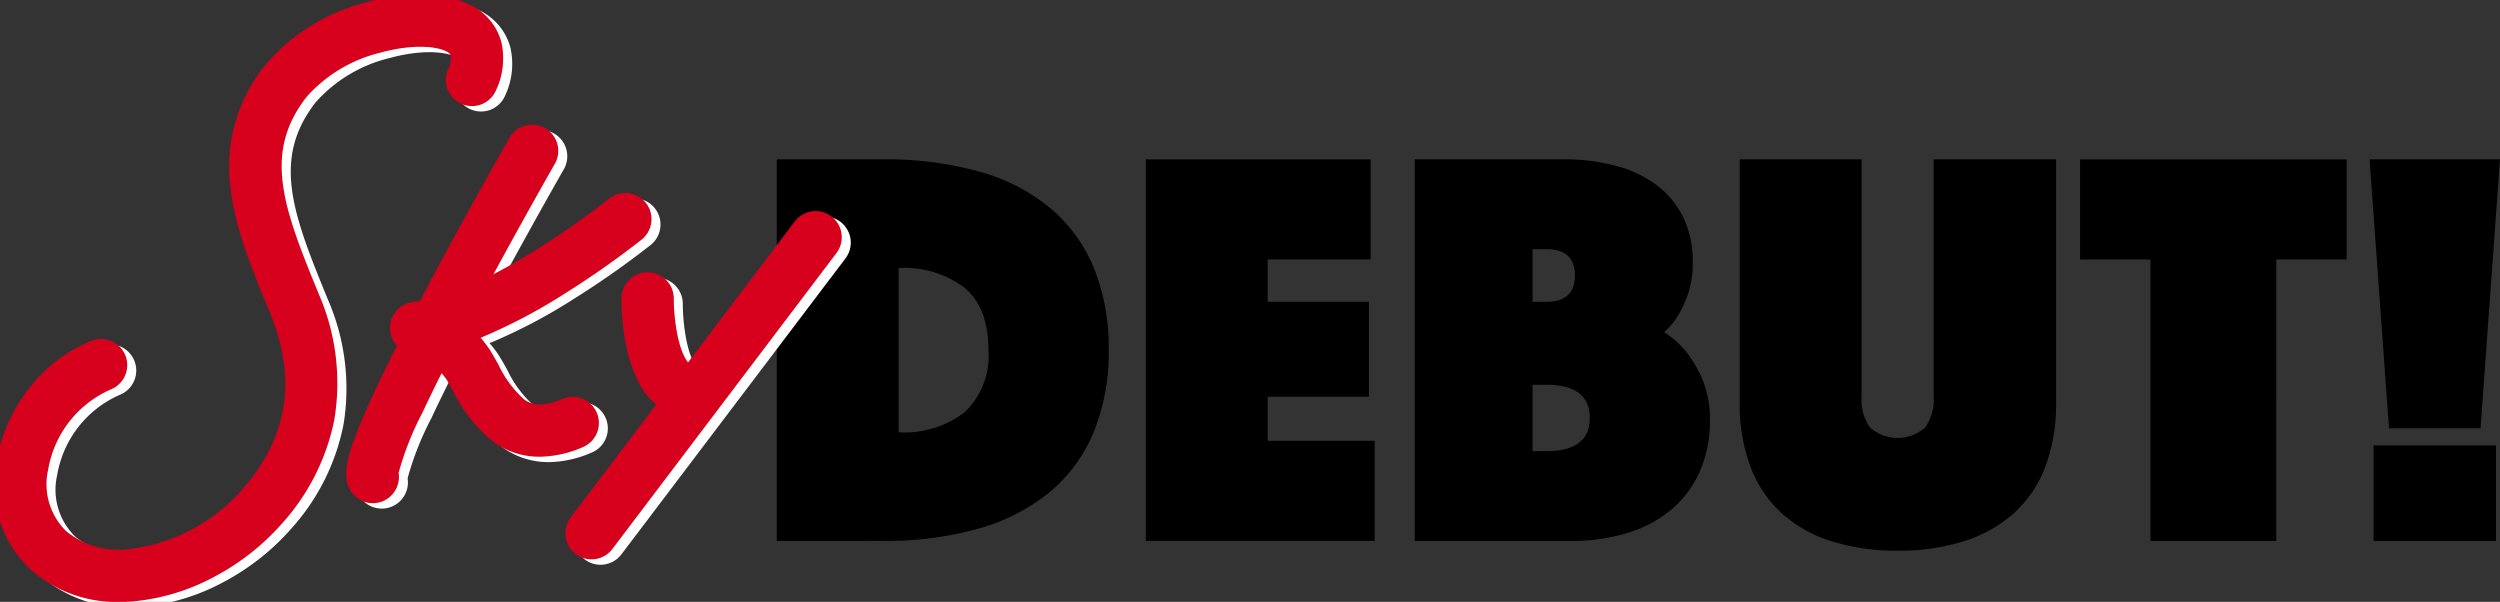
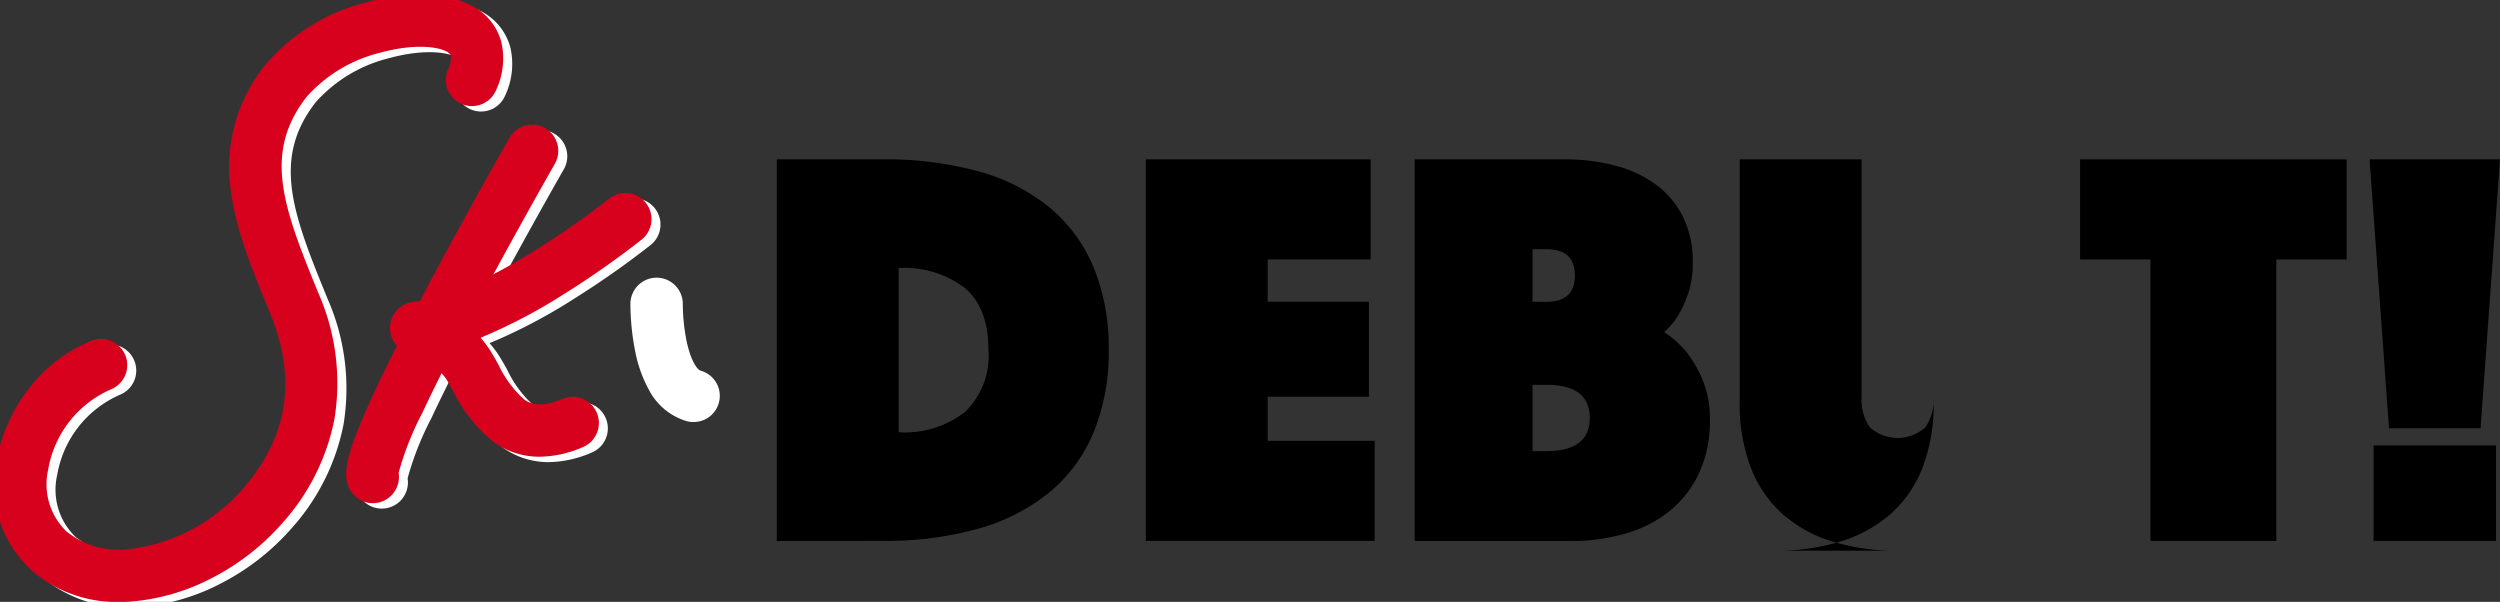
<svg xmlns="http://www.w3.org/2000/svg" width="214.832" height="51.719" viewBox="0 0 214.832 51.719">
  <rect x="0" y="0" width="214.832" height="51.719" fill="#333333" stroke="none" />
  <defs>
    <clipPath id="a">
      <rect width="214.832" height="51.719" fill="none" stroke="rgba(0,0,0,0)" stroke-width="1" />
    </clipPath>
  </defs>
  <g clip-path="url(#a)">
    <path d="M84.515,50.131V17.338h9.1a30.026,30.026,0,0,1,8.235,1.032,16.473,16.473,0,0,1,6.1,3.1,13.348,13.348,0,0,1,3.786,5.137,18.077,18.077,0,0,1,1.3,7.1,18.068,18.068,0,0,1-1.3,7.1,13.339,13.339,0,0,1-3.786,5.138,16.748,16.748,0,0,1-6.1,3.122,29.361,29.361,0,0,1-8.235,1.057Zm10.472-9.341a8.447,8.447,0,0,0,5.7-1.746,6.683,6.683,0,0,0,2.016-5.334q0-3.587-2.016-5.31a8.534,8.534,0,0,0-5.7-1.72Z" transform="translate(-17.763 -3.644)" />
    <path d="M93.611,50.631h-9.6V16.838h9.6a30.655,30.655,0,0,1,8.372,1.052,17.044,17.044,0,0,1,6.278,3.194,13.9,13.9,0,0,1,3.926,5.326,18.654,18.654,0,0,1,1.344,7.3,18.643,18.643,0,0,1-1.344,7.3,13.9,13.9,0,0,1-3.926,5.327,17.318,17.318,0,0,1-6.275,3.218A29.987,29.987,0,0,1,93.611,50.631Zm-8.6-1h8.6a29,29,0,0,0,8.094-1.037,16.329,16.329,0,0,0,5.916-3.027,12.905,12.905,0,0,0,3.645-4.948,17.656,17.656,0,0,0,1.264-6.909,17.666,17.666,0,0,0-1.264-6.909,12.912,12.912,0,0,0-3.645-4.948,16.055,16.055,0,0,0-5.914-3,29.663,29.663,0,0,0-8.1-1.013h-8.6Zm9.972-8.341h-.5V26.179h.5a9.049,9.049,0,0,1,6.028,1.84c1.454,1.244,2.191,3.158,2.191,5.69a7.182,7.182,0,0,1-2.188,5.712A8.963,8.963,0,0,1,94.987,41.289Zm.5-14.1V40.281a7.681,7.681,0,0,0,4.876-1.615,6.241,6.241,0,0,0,1.843-4.956,6.168,6.168,0,0,0-1.841-4.93A7.761,7.761,0,0,0,95.487,27.188Z" transform="translate(-17.763 -3.644)" fill="rgba(0,0,0,0)" />
    <path d="M124.665,17.338h19.321v8.6h-8.849v3.638h8.7v8.162h-8.7v3.786h9.193v8.6H124.665Z" transform="translate(-26.202 -3.644)" />
-     <path d="M124.165,16.838h20.321v9.6h-8.849v2.638h8.7v9.162h-8.7v2.786h9.193v9.6H124.165Zm19.321,1H125.165V49.63H143.83v-7.6h-9.193V37.241h8.7V30.079h-8.7V25.441h8.849Z" transform="translate(-26.202 -3.644)" fill="rgba(0,0,0,0)" />
    <path d="M153.921,17.338h12.831a16.82,16.82,0,0,1,4.5.566,10.165,10.165,0,0,1,3.491,1.671A7.694,7.694,0,0,1,177,22.328a8.637,8.637,0,0,1,.812,3.859,8.037,8.037,0,0,1-.393,2.68,10.447,10.447,0,0,1-.836,1.843,6.155,6.155,0,0,1-1.229,1.475,8.356,8.356,0,0,1,1.967,1.77,10.513,10.513,0,0,1,1.351,2.36,8.813,8.813,0,0,1,.615,3.491,10.6,10.6,0,0,1-.836,4.277,9.124,9.124,0,0,1-2.385,3.27,10.527,10.527,0,0,1-3.785,2.065,16.386,16.386,0,0,1-4.991.713H153.921Zm13.765,9.98q0-2.26-2.458-2.261h-1.18v4.523h1.18q2.458,0,2.458-2.261m-2.458,15.093q3.735,0,3.736-2.851t-3.736-2.852h-1.18v5.7Z" transform="translate(-32.351 -3.644)" />
    <path d="M153.421,16.838h13.331a17.4,17.4,0,0,1,4.631.584,10.709,10.709,0,0,1,3.661,1.756,8.222,8.222,0,0,1,2.407,2.93,9.17,9.17,0,0,1,.863,4.08,8.569,8.569,0,0,1-.422,2.847,10.855,10.855,0,0,1-.879,1.933,7.112,7.112,0,0,1-.872,1.155,9.133,9.133,0,0,1,1.567,1.516l.006.007a11.057,11.057,0,0,1,1.418,2.472,9.344,9.344,0,0,1,.656,3.689,11.142,11.142,0,0,1-.877,4.477A9.665,9.665,0,0,1,176.4,47.73a11.065,11.065,0,0,1-3.962,2.164,16.96,16.96,0,0,1-5.143.737H153.421Zm23.512,17.431a7.891,7.891,0,0,0-1.846-1.662l-.568-.362.511-.439a5.687,5.687,0,0,0,1.128-1.356,10.022,10.022,0,0,0,.792-1.751,7.588,7.588,0,0,0,.364-2.512,8.185,8.185,0,0,0-.76-3.638,7.23,7.23,0,0,0-2.116-2.577,9.718,9.718,0,0,0-3.321-1.587,16.4,16.4,0,0,0-4.365-.547H154.421V49.631h12.872a15.967,15.967,0,0,0,4.839-.69,10.075,10.075,0,0,0,3.608-1.965A8.673,8.673,0,0,0,178,43.883a10.15,10.15,0,0,0,.794-4.077,8.366,8.366,0,0,0-.574-3.293A10.081,10.081,0,0,0,176.933,34.269Zm-13.385-9.712h1.68c1.907,0,2.958.981,2.958,2.761s-1.05,2.761-2.958,2.761h-1.68Zm1.68,4.523c1.372,0,1.958-.527,1.958-1.761s-.586-1.761-1.958-1.761h-.68v3.523Zm-1.68,7.129h1.68c3.5,0,4.236,1.823,4.236,3.352s-.735,3.351-4.236,3.351h-1.68Zm1.68,5.7c2.9,0,3.236-1.342,3.236-2.351s-.335-2.352-3.236-2.352h-.68v4.7Z" transform="translate(-32.351 -3.644)" fill="rgba(0,0,0,0)" />
-     <path d="M202.845,50.966a18.7,18.7,0,0,1-5.6-.787,11.528,11.528,0,0,1-4.278-2.36,10.341,10.341,0,0,1-2.729-3.982,15.26,15.26,0,0,1-.959-5.654V17.338h10.472v20.4a4.187,4.187,0,0,0,.713,2.63,3.579,3.579,0,0,0,4.769,0,4.192,4.192,0,0,0,.713-2.63v-20.4h10.52V38.184a15.228,15.228,0,0,1-.959,5.654,10.2,10.2,0,0,1-2.753,3.982,11.777,11.777,0,0,1-4.3,2.36,18.713,18.713,0,0,1-5.605.787" transform="translate(-39.782 -3.644)" />
-     <path d="M202.845,51.466a19.281,19.281,0,0,1-5.754-.81,12.079,12.079,0,0,1-4.46-2.464,10.884,10.884,0,0,1-2.861-4.171,15.82,15.82,0,0,1-.994-5.839V16.838h11.472v20.9a3.737,3.737,0,0,0,.607,2.321,3.118,3.118,0,0,0,3.982,0,3.741,3.741,0,0,0,.607-2.322v-20.9h11.52V38.184a15.79,15.79,0,0,1-.994,5.839,10.736,10.736,0,0,1-2.888,4.173,12.332,12.332,0,0,1-4.481,2.461A19.3,19.3,0,0,1,202.845,51.466Zm-13.07-33.628V38.184a14.834,14.834,0,0,0,.923,5.469,9.894,9.894,0,0,0,2.6,3.793,11.088,11.088,0,0,0,4.1,2.257,19.865,19.865,0,0,0,10.911,0,11.339,11.339,0,0,0,4.121-2.259,9.747,9.747,0,0,0,2.617-3.791,14.8,14.8,0,0,0,.924-5.469V17.838h-9.52v19.9a4.683,4.683,0,0,1-.82,2.938,4.054,4.054,0,0,1-5.556,0,4.678,4.678,0,0,1-.819-2.938v-19.9Z" transform="translate(-39.782 -3.644)" fill="rgba(0,0,0,0)" />
+     <path d="M202.845,50.966a18.7,18.7,0,0,1-5.6-.787,11.528,11.528,0,0,1-4.278-2.36,10.341,10.341,0,0,1-2.729-3.982,15.26,15.26,0,0,1-.959-5.654V17.338h10.472v20.4a4.187,4.187,0,0,0,.713,2.63,3.579,3.579,0,0,0,4.769,0,4.192,4.192,0,0,0,.713-2.63v-20.4V38.184a15.228,15.228,0,0,1-.959,5.654,10.2,10.2,0,0,1-2.753,3.982,11.777,11.777,0,0,1-4.3,2.36,18.713,18.713,0,0,1-5.605.787" transform="translate(-39.782 -3.644)" />
    <path d="M232.36,25.941h-6.047v-8.6h22.91v8.6h-6.048V50.13H232.36Z" transform="translate(-47.566 -3.644)" />
    <path d="M225.813,16.838h23.91v9.6h-6.048V50.63H231.86V26.441h-6.047Zm22.91,1h-21.91v7.6h6.047V49.63h9.816V25.441h6.048Z" transform="translate(-47.566 -3.644)" fill="rgba(0,0,0,0)" />
    <path d="M257.809,17.338h11.209l-1.671,23.107H259.48Zm.344,24.582h10.521v8.21H258.153Z" transform="translate(-54.186 -3.644)" />
    <path d="M257.272,16.838h12.284l-1.744,24.107h-8.8Zm11.209,1H258.346l1.6,22.107h6.936ZM257.653,41.42h11.521v9.21H257.653Zm10.521,1h-9.521v7.21h9.521Z" transform="translate(-54.186 -3.644)" fill="rgba(0,0,0,0)" />
    <path d="M11.718,52.788A11.173,11.173,0,0,1,4.21,50.117a9.966,9.966,0,0,1-3.047-9.479,14.061,14.061,0,0,1,2.711-6.111A12.806,12.806,0,0,1,9.32,30.344a2.248,2.248,0,0,1,1.638,4.187,9.2,9.2,0,0,0-5.365,6.878A5.628,5.628,0,0,0,7.166,46.73a7.136,7.136,0,0,0,5.251,1.537,15.358,15.358,0,0,0,9.918-5.22c3.874-4.481,4.641-9.4,2.344-15.029l-.262-.64C23,23.913,21.662,20.64,21.266,17.283A13.932,13.932,0,0,1,24.26,6.623a16.745,16.745,0,0,1,8.713-5.374A17.512,17.512,0,0,1,37.8.59a8.875,8.875,0,0,1,4.359,1.051,4.946,4.946,0,0,1,2.372,3.016A6.361,6.361,0,0,1,44.1,8.775a2.248,2.248,0,1,1-4.153-1.722,2.084,2.084,0,0,0,.242-1.231c-.012-.044-.04-.148-.293-.3-.851-.5-3.006-.689-5.728.058a12.4,12.4,0,0,0-6.358,3.8c-3.676,4.717-2.1,9.263.773,16.289l.263.645A19.157,19.157,0,0,1,30.2,37.061a18.741,18.741,0,0,1-4.461,8.926,20.452,20.452,0,0,1-5.9,4.651,18.193,18.193,0,0,1-7.1,2.114Q12.219,52.788,11.718,52.788Z" transform="translate(-0.678 -0.596)" fill="#fff" />
    <path d="M41.529,47.267a2.249,2.249,0,0,1-2.117-1.493c-.4-1.121-.228-2.592,1.828-7.14,1.119-2.476,2.74-5.723,4.818-9.654,3.519-6.655,7.2-13.082,7.235-13.146a2.248,2.248,0,0,1,3.9,2.235c-.033.058-3.387,5.917-6.731,12.2-1.954,3.673-3.522,6.767-4.658,9.2a25.768,25.768,0,0,0-2.057,5.193,2.25,2.25,0,0,1-2.22,2.607Z" transform="translate(-8.72 -3.563)" fill="#fff" />
    <path d="M56.873,44.847q-.277,0-.548-.021a6.7,6.7,0,0,1-3.436-1.262,12.928,12.928,0,0,1-3.5-4.449c-.182-.326-.354-.633-.514-.9a5.854,5.854,0,0,0-3.15-2.252,2.248,2.248,0,0,1,.355-4.426c2.491-.194,6.141-1.757,10.556-4.521a73.7,73.7,0,0,0,6.2-4.348,2.248,2.248,0,0,1,2.812,3.508A76.853,76.853,0,0,1,59.064,30.8a47.019,47.019,0,0,1-7.275,3.825,8.614,8.614,0,0,1,.929,1.256c.2.331.392.672.594,1.033a9.456,9.456,0,0,0,2.2,2.994c.358.257,1.2.86,3.315-.029a2.248,2.248,0,1,1,1.739,4.146A9.6,9.6,0,0,1,56.873,44.847Z" transform="translate(-9.722 -5.134)" fill="#fff" />
    <path d="M74.613,43.221a2.25,2.25,0,0,1-.6-.083,5.384,5.384,0,0,1-3.222-2.662,11.312,11.312,0,0,1-1.193-3.34,21.173,21.173,0,0,1-.41-4.1,2.248,2.248,0,0,1,4.5.055h0a16.712,16.712,0,0,0,.33,3.19c.363,1.7.918,2.442,1.2,2.521a2.248,2.248,0,0,1-.6,4.415Z" transform="translate(-15.014 -6.951)" fill="#fff" />
-     <path d="M0,27.68a2.238,2.238,0,0,1-1.355-.456,2.248,2.248,0,0,1-.435-3.149L17.464-1.357a2.248,2.248,0,0,1,3.149-.435,2.248,2.248,0,0,1,.435,3.149L1.792,26.789A2.245,2.245,0,0,1,0,27.68Z" transform="translate(51.605 20.851)" fill="#fff" />
    <path d="M10.738,52.2A11.173,11.173,0,0,1,3.23,49.529,9.966,9.966,0,0,1,.183,40.051,14.06,14.06,0,0,1,2.894,33.94,12.808,12.808,0,0,1,8.34,29.756a2.248,2.248,0,0,1,1.638,4.187,9.2,9.2,0,0,0-5.366,6.879,5.628,5.628,0,0,0,1.574,5.32,7.136,7.136,0,0,0,5.251,1.537,15.359,15.359,0,0,0,9.918-5.219c3.874-4.482,4.64-9.4,2.344-15.029l-.262-.64c-1.417-3.465-2.756-6.738-3.151-10.095A13.93,13.93,0,0,1,23.28,6.035,16.744,16.744,0,0,1,31.993.661,17.511,17.511,0,0,1,36.816,0a8.875,8.875,0,0,1,4.359,1.051,4.946,4.946,0,0,1,2.372,3.016,6.361,6.361,0,0,1-.432,4.118,2.248,2.248,0,1,1-4.153-1.722A2.084,2.084,0,0,0,39.2,5.233c-.012-.044-.04-.148-.293-.3-.851-.5-3.006-.689-5.728.059a12.4,12.4,0,0,0-6.357,3.8c-3.676,4.716-2.1,9.262.772,16.289l.263.645a19.157,19.157,0,0,1,1.355,10.741A18.745,18.745,0,0,1,24.757,45.4a20.452,20.452,0,0,1-5.9,4.651,18.194,18.194,0,0,1-7.1,2.113Q11.239,52.2,10.738,52.2Z" transform="translate(-0.472 -0.473)" fill="#d7001d" />
    <path d="M40.549,46.679a2.249,2.249,0,0,1-2.117-1.493c-.4-1.122-.228-2.592,1.828-7.14,1.119-2.476,2.74-5.723,4.818-9.654,3.519-6.655,7.2-13.082,7.235-13.146a2.248,2.248,0,0,1,3.9,2.235c-.033.058-3.387,5.917-6.731,12.2-1.954,3.673-3.522,6.767-4.658,9.2a25.768,25.768,0,0,0-2.057,5.193,2.25,2.25,0,0,1-2.22,2.607Z" transform="translate(-8.514 -3.44)" fill="#d7001d" />
    <path d="M55.893,44.259q-.277,0-.548-.021a6.7,6.7,0,0,1-3.436-1.262,12.928,12.928,0,0,1-3.5-4.449c-.182-.326-.354-.633-.514-.9a5.854,5.854,0,0,0-3.15-2.252,2.248,2.248,0,0,1,.355-4.426c2.5-.195,6.163-1.767,10.6-4.545a73.3,73.3,0,0,0,6.157-4.323,2.248,2.248,0,0,1,2.812,3.508,76.848,76.848,0,0,1-6.581,4.624,47.019,47.019,0,0,1-7.275,3.825,8.614,8.614,0,0,1,.929,1.256c.2.331.392.672.594,1.033a9.456,9.456,0,0,0,2.2,2.994c.358.257,1.2.86,3.315-.029a2.248,2.248,0,1,1,1.739,4.146A9.6,9.6,0,0,1,55.893,44.259Z" transform="translate(-9.516 -5.011)" fill="#d7001d" />
-     <path d="M73.632,42.633a2.25,2.25,0,0,1-.6-.083,5.384,5.384,0,0,1-3.222-2.662,11.312,11.312,0,0,1-1.193-3.34,21.171,21.171,0,0,1-.41-4.1,2.248,2.248,0,0,1,4.5.055,16.716,16.716,0,0,0,.33,3.189c.363,1.7.918,2.442,1.2,2.521a2.248,2.248,0,0,1-.6,4.415Z" transform="translate(-14.807 -6.827)" fill="#d7001d" />
-     <path d="M0,27.68a2.238,2.238,0,0,1-1.355-.456,2.248,2.248,0,0,1-.435-3.149L17.464-1.357a2.248,2.248,0,0,1,3.149-.435,2.248,2.248,0,0,1,.435,3.149L1.792,26.789A2.245,2.245,0,0,1,0,27.68Z" transform="translate(50.831 20.387)" fill="#d7001d" />
  </g>
</svg>